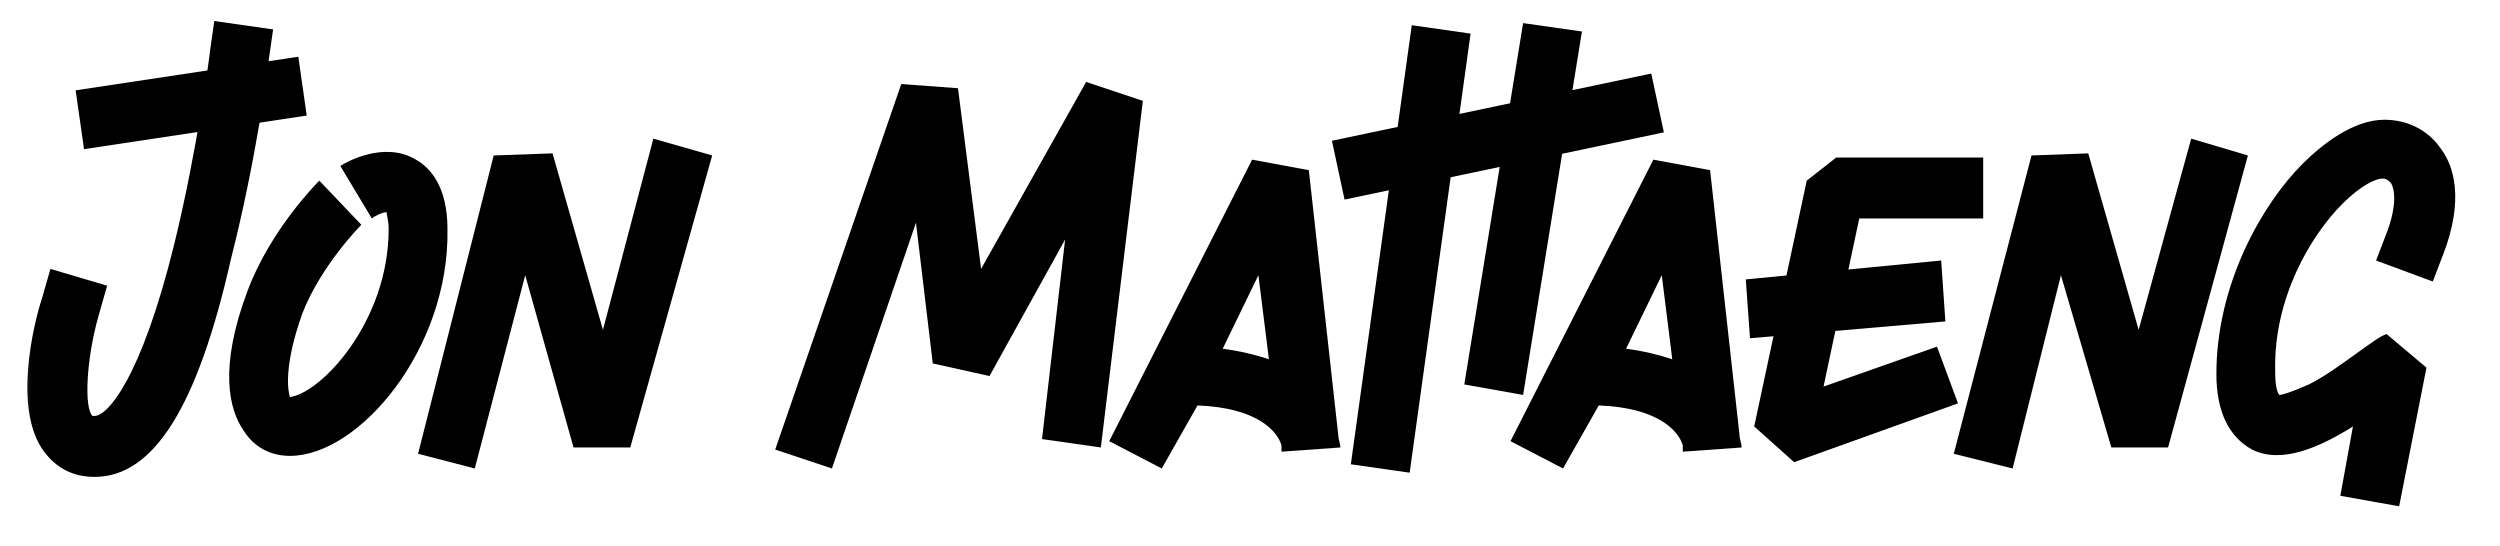
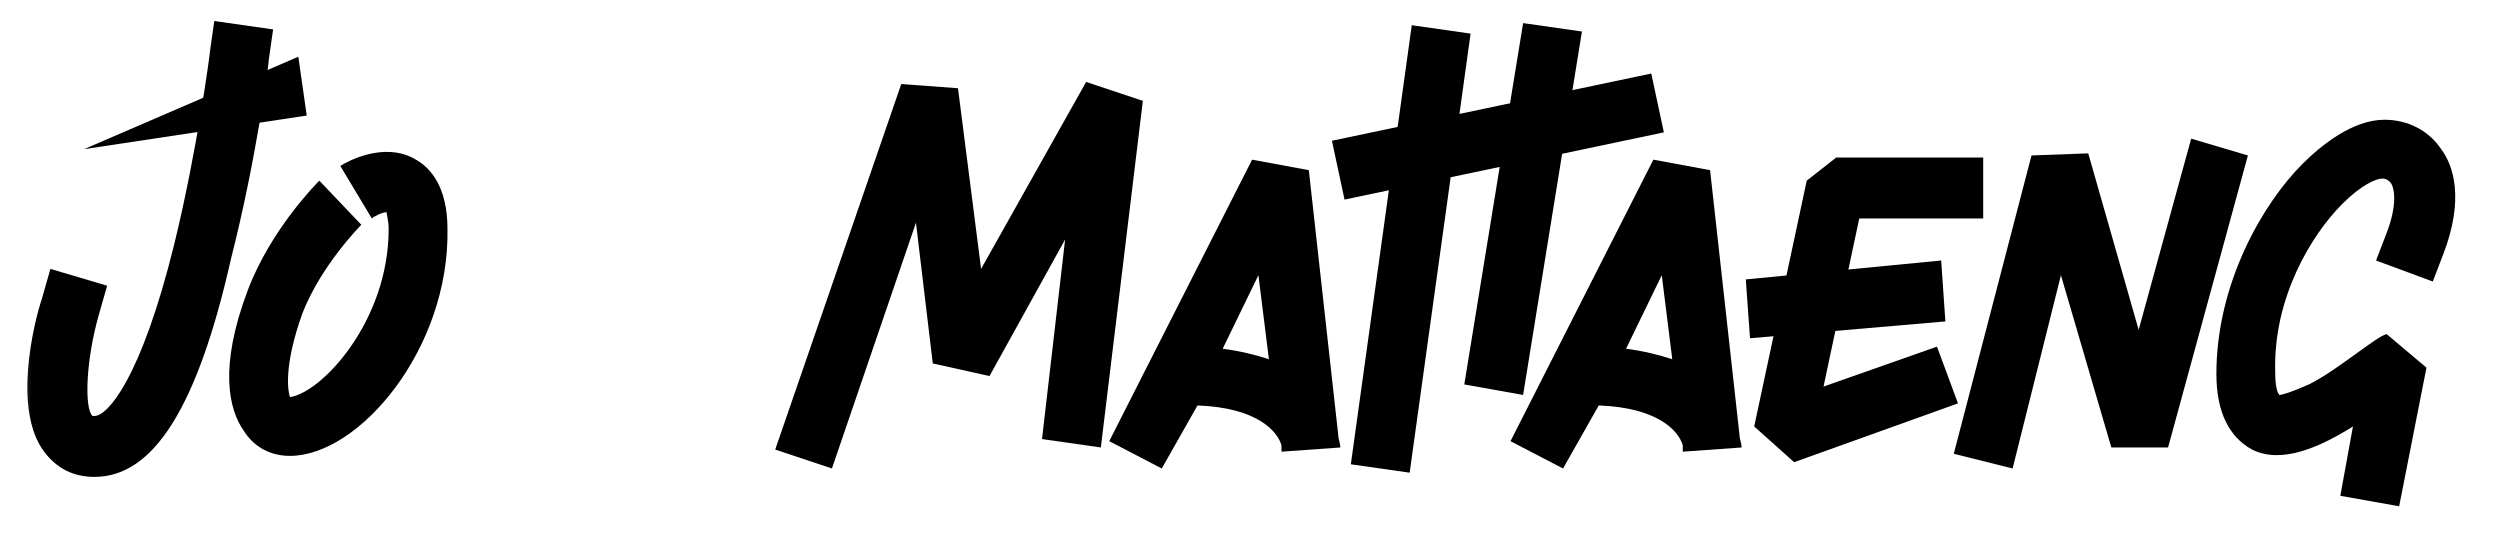
<svg xmlns="http://www.w3.org/2000/svg" width="119" height="26" viewBox="0 0 119 26" fill="none">
  <g clip-path="url(#clip0_46_2530)">
    <mask id="mask0_46_2530" style="mask-type:luminance" maskUnits="userSpaceOnUse" x="0" y="0" width="119" height="26">
      <path d="M118.1 0H0.4V25.1H118.1V0Z" fill="white" />
    </mask>
    <g mask="url(#mask0_46_2530)">
-       <path d="M4 7.1L3.6 4.3L14.2 2.7L14.6 5.5L4 7.1Z" fill="black" />
+       <path d="M4 7.1L14.2 2.7L14.6 5.5L4 7.1Z" fill="black" />
    </g>
    <mask id="mask1_46_2530" style="mask-type:luminance" maskUnits="userSpaceOnUse" x="0" y="0" width="119" height="26">
      <path d="M118.1 0H0.4V25.1H118.1V0Z" fill="white" />
    </mask>
    <g mask="url(#mask1_46_2530)">
      <path d="M58.2 16.6C59 16.7 59.8 16.9 60.4 17.1L59.9 13.1L58.2 16.6ZM55.3 22.3L52.8 21L59.6 7.6L62.3 8.1L63.7 20.7C63.7 20.9 63.8 21.1 63.8 21.3L61 21.5V21.2C60.8 20.5 59.8 19.4 57 19.3L55.3 22.3Z" fill="black" />
    </g>
    <mask id="mask2_46_2530" style="mask-type:luminance" maskUnits="userSpaceOnUse" x="0" y="0" width="119" height="26">
      <path d="M118.1 0H0.4V25.1H118.1V0Z" fill="white" />
    </mask>
    <g mask="url(#mask2_46_2530)">
      <path d="M77.4 16.6C78.2 16.7 79 16.9 79.6 17.1L79.1 13.1L77.4 16.6ZM74.4 22.3L71.9 21L78.7 7.6L81.4 8.1L82.8 20.7C82.8 20.9 82.9 21.1 82.9 21.3L80.1 21.5V21.2C79.9 20.5 78.9 19.4 76.1 19.3L74.4 22.3Z" fill="black" />
    </g>
    <mask id="mask3_46_2530" style="mask-type:luminance" maskUnits="userSpaceOnUse" x="0" y="0" width="119" height="26">
      <path d="M118.1 0H0.4V25.1H118.1V0Z" fill="white" />
    </mask>
    <g mask="url(#mask3_46_2530)">
      <path d="M4.5 22.7C3.5 22.7 2.7 22.3 2.1 21.5C0.6 19.5 1.6 15.4 2 14.2L2.4 12.8L5.1 13.6L4.7 15C4.1 17.1 4 19.4 4.4 19.8C4.4 19.8 4.4 19.8 4.5 19.8C5.1 19.8 6.7 18.1 8.3 11.6C9.4 7.1 10 2.5 10 2.4L10.2 1L13 1.4L12.8 2.8C12.8 3 12.2 7.6 11 12.3C9.4 19.4 7.3 22.7 4.5 22.7Z" fill="black" />
    </g>
    <mask id="mask4_46_2530" style="mask-type:luminance" maskUnits="userSpaceOnUse" x="0" y="0" width="119" height="26">
      <path d="M118.1 0H0.4V25.1H118.1V0Z" fill="white" />
    </mask>
    <g mask="url(#mask4_46_2530)">
      <path d="M13.8 21.7C12.9 21.7 12.1 21.3 11.6 20.5C10.9 19.5 10.4 17.5 11.8 13.8C12.9 10.9 15.1 8.7 15.2 8.6L17.2 10.7C17.2 10.7 15.3 12.6 14.4 14.9C13.5 17.4 13.7 18.6 13.8 18.9C15.3 18.7 18.5 15.3 18.5 10.9C18.5 10.5 18.4 10.2 18.4 10.1C18.2 10.1 17.8 10.3 17.7 10.4L16.2 7.9C16.5 7.7 18.3 6.7 19.8 7.6C20.5 8 21.3 8.9 21.3 10.9C21.4 16.6 17.1 21.7 13.8 21.7Z" fill="black" />
    </g>
    <mask id="mask5_46_2530" style="mask-type:luminance" maskUnits="userSpaceOnUse" x="0" y="0" width="119" height="26">
-       <path d="M118.1 0H0.4V25.1H118.1V0Z" fill="white" />
-     </mask>
+       </mask>
    <g mask="url(#mask5_46_2530)">
      <path d="M22.6 22.3L19.9 21.6L23.5 7.4L26.3 7.3L28.7 15.7L31.1 6.6L33.9 7.4L30 21.3H27.3L25 13.1L22.6 22.3Z" fill="black" />
    </g>
    <mask id="mask6_46_2530" style="mask-type:luminance" maskUnits="userSpaceOnUse" x="0" y="0" width="119" height="26">
      <path d="M118.1 0H0.4V25.1H118.1V0Z" fill="white" />
    </mask>
    <g mask="url(#mask6_46_2530)">
      <path d="M95.8 22.3L93 21.6L96.7 7.4L99.4 7.3L101.8 15.7L104.3 6.6L107 7.4L103.2 21.3H100.5L98.1 13.1L95.8 22.3Z" fill="black" />
    </g>
    <mask id="mask7_46_2530" style="mask-type:luminance" maskUnits="userSpaceOnUse" x="0" y="0" width="119" height="26">
      <path d="M118.1 0H0.4V25.1H118.1V0Z" fill="white" />
    </mask>
    <g mask="url(#mask7_46_2530)">
      <path d="M39.6 22.3L36.9 21.4L42.9 4L45.6 4.2L46.7 12.8L51.7 3.9L54.4 4.8L52.4 21.3L49.6 20.9L50.7 11.4L47.1 17.9L44.4 17.3L43.6 10.6L39.6 22.3Z" fill="black" />
    </g>
    <mask id="mask8_46_2530" style="mask-type:luminance" maskUnits="userSpaceOnUse" x="0" y="0" width="119" height="26">
      <path d="M118.1 0H0.4V25.1H118.1V0Z" fill="white" />
    </mask>
    <g mask="url(#mask8_46_2530)">
      <path d="M85.4 22L83.5 20.3L86 8.6L87.4 7.5H94.4V10.4H88.5L86.8 18.4L92.2 16.5L93.2 19.2L85.4 22Z" fill="black" />
    </g>
    <mask id="mask9_46_2530" style="mask-type:luminance" maskUnits="userSpaceOnUse" x="0" y="0" width="119" height="26">
      <path d="M118.1 0H0.4V25.1H118.1V0Z" fill="white" />
    </mask>
    <g mask="url(#mask9_46_2530)">
      <path d="M83.3 16.1L83.1 13.3L92.4 12.4L92.6 15.3L83.3 16.1Z" fill="black" />
    </g>
    <mask id="mask10_46_2530" style="mask-type:luminance" maskUnits="userSpaceOnUse" x="0" y="0" width="119" height="26">
      <path d="M118.1 0H0.4V25.1H118.1V0Z" fill="white" />
    </mask>
    <g mask="url(#mask10_46_2530)">
      <path d="M64 9.5L63.4 6.7L78.6 3.5L79.2 6.3L64 9.5Z" fill="black" />
    </g>
    <mask id="mask11_46_2530" style="mask-type:luminance" maskUnits="userSpaceOnUse" x="0" y="0" width="119" height="26">
      <path d="M118.1 0H0.4V25.1H118.1V0Z" fill="white" />
    </mask>
    <g mask="url(#mask11_46_2530)">
      <path d="M67.1 22.5L64.3 22.1L67.2 1.2L70 1.6L67.1 22.5Z" fill="black" />
    </g>
    <mask id="mask12_46_2530" style="mask-type:luminance" maskUnits="userSpaceOnUse" x="0" y="0" width="119" height="26">
      <path d="M118.1 0H0.4V25.1H118.1V0Z" fill="white" />
    </mask>
    <g mask="url(#mask12_46_2530)">
      <path d="M72.5 18.8L69.7 18.3L72.5 1.1L75.3 1.5L72.5 18.8Z" fill="black" />
    </g>
    <mask id="mask13_46_2530" style="mask-type:luminance" maskUnits="userSpaceOnUse" x="0" y="0" width="119" height="26">
      <path d="M118.1 0H0.4V25.1H118.1V0Z" fill="white" />
    </mask>
    <g mask="url(#mask13_46_2530)">
      <path d="M114.2 24.1L111.4 23.6L112 20.3C110.4 21.3 108.6 22.1 107.2 21.4C106.1 20.8 105.5 19.6 105.5 17.8C105.5 13.5 107.7 9.7 109.6 7.8C110.5 6.9 112 5.7 113.5 5.7C114.6 5.7 115.6 6.2 116.2 7.1C116.8 7.9 117.3 9.5 116.3 12.1L115.8 13.4L113.1 12.4L113.6 11.1C114.1 9.8 114 9 113.8 8.7C113.7 8.6 113.6 8.5 113.4 8.5C113.1 8.5 112.4 8.8 111.5 9.7C110 11.2 108.2 14.2 108.3 17.7C108.3 18.4 108.4 18.7 108.5 18.8C108.6 18.8 109 18.7 109.9 18.3C110.7 17.9 111.5 17.3 112.2 16.8C112.9 16.3 113.3 16 113.6 15.9L115.5 17.5L114.2 24.1Z" fill="black" />
    </g>
  </g>
  <defs>
    <clipPath id="clip0_46_2530">
      <rect width="117.7" height="25.1" fill="white" transform="translate(0.4)" />
    </clipPath>
  </defs>
</svg>